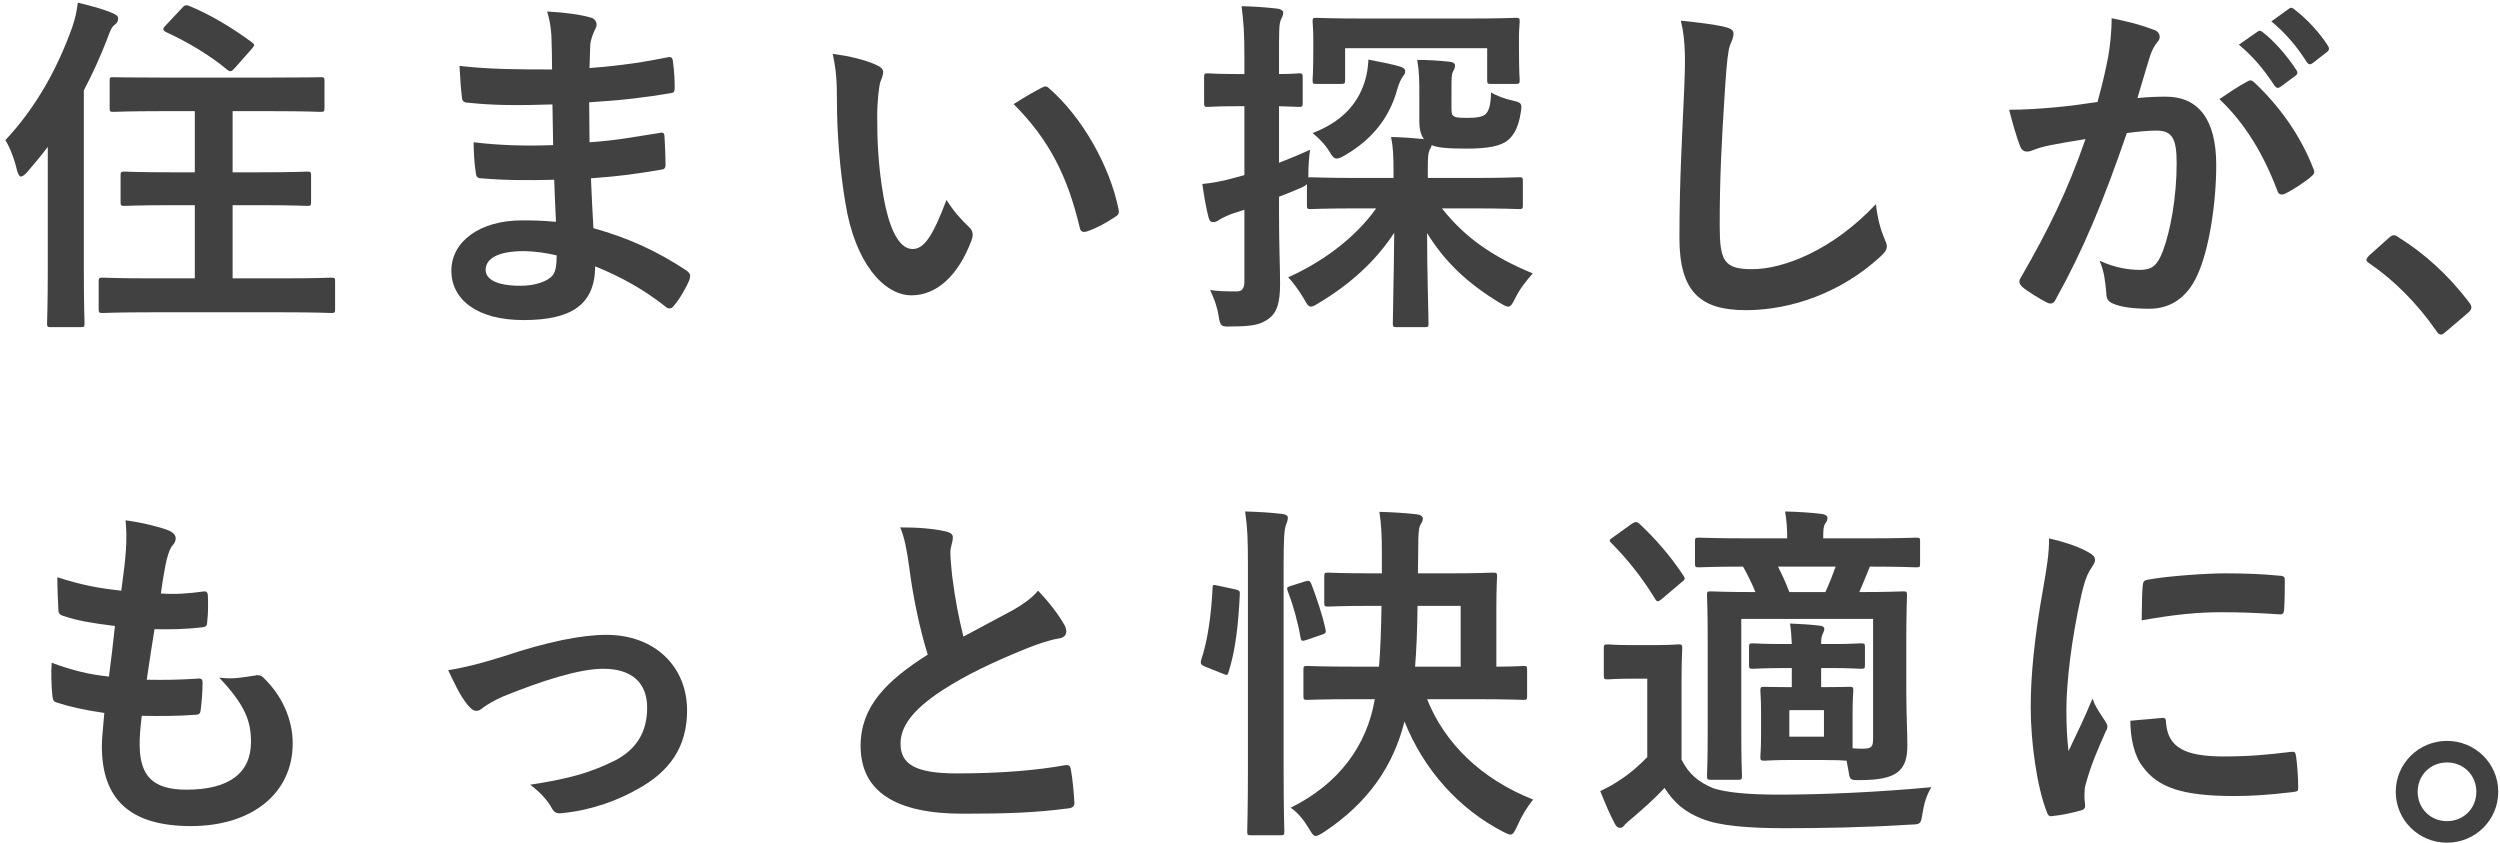
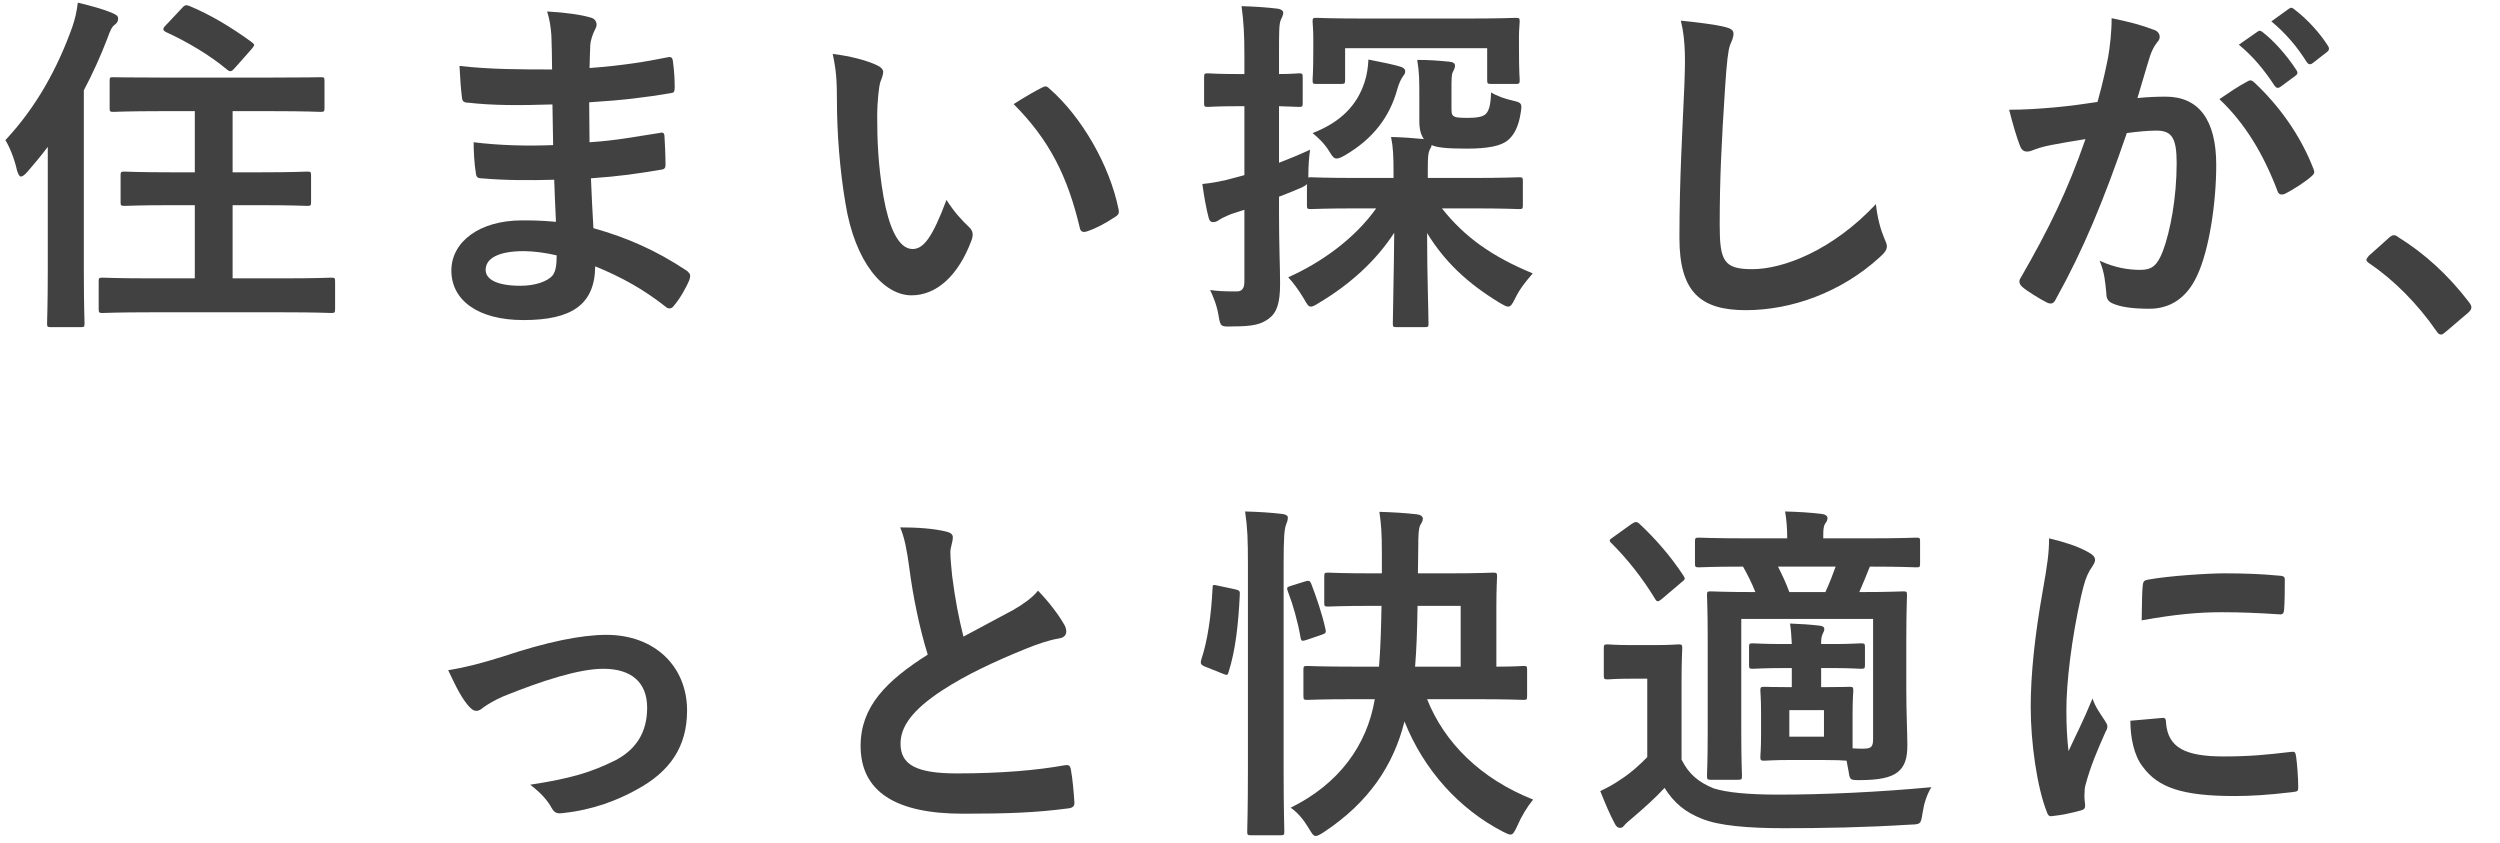
<svg xmlns="http://www.w3.org/2000/svg" width="178" height="60" viewBox="0 0 178 60" fill="none">
  <path d="M20.11 22.235H10.8C8.334 22.235 7.453 22.285 7.302 22.285C7.051 22.285 7.026 22.26 7.026 21.983V20.045C7.026 19.794 7.051 19.769 7.302 19.769C7.453 19.769 8.334 19.819 10.8 19.819H13.87V14.609H12.184C9.844 14.609 9.039 14.659 8.888 14.659C8.611 14.659 8.586 14.634 8.586 14.383V12.495C8.586 12.243 8.611 12.218 8.888 12.218C9.039 12.218 9.844 12.268 12.184 12.268H13.87V7.914H11.504C9.064 7.914 8.233 7.965 8.082 7.965C7.831 7.965 7.806 7.94 7.806 7.688V5.775C7.806 5.498 7.831 5.498 8.082 5.498C8.233 5.498 9.064 5.523 11.504 5.523H19.38C21.796 5.523 22.651 5.498 22.802 5.498C23.079 5.498 23.104 5.498 23.104 5.775V7.688C23.104 7.94 23.079 7.965 22.802 7.965C22.651 7.965 21.796 7.914 19.38 7.914H16.562V12.268H18.55C20.915 12.268 21.72 12.218 21.871 12.218C22.123 12.218 22.148 12.243 22.148 12.495V14.383C22.148 14.634 22.123 14.659 21.871 14.659C21.72 14.659 20.915 14.609 18.55 14.609H16.562V19.819H20.11C22.576 19.819 23.431 19.769 23.582 19.769C23.834 19.769 23.859 19.794 23.859 20.045V21.983C23.859 22.26 23.834 22.285 23.582 22.285C23.431 22.285 22.576 22.235 20.11 22.235ZM3.402 19.19V10.456C2.949 11.06 2.446 11.664 1.943 12.243C1.742 12.47 1.591 12.57 1.49 12.57C1.389 12.57 1.314 12.445 1.213 12.143C1.037 11.337 0.685 10.456 0.383 9.978C2.572 7.638 4.082 4.894 5.138 1.95C5.34 1.371 5.466 0.817 5.541 0.188C6.447 0.414 7.277 0.616 8.032 0.943C8.309 1.069 8.409 1.144 8.409 1.32C8.409 1.496 8.359 1.622 8.158 1.773C7.982 1.899 7.856 2.126 7.629 2.78C7.151 4.013 6.598 5.247 5.969 6.429V19.19C5.969 21.656 6.019 22.889 6.019 23.015C6.019 23.267 5.994 23.292 5.767 23.292H3.604C3.377 23.292 3.352 23.267 3.352 23.015C3.352 22.864 3.402 21.656 3.402 19.19ZM11.806 1.799L12.989 0.54C13.165 0.339 13.291 0.339 13.517 0.439C14.977 1.043 16.486 1.95 17.895 2.981C18.021 3.082 18.097 3.132 18.097 3.208C18.097 3.258 18.021 3.359 17.921 3.485L16.738 4.819C16.486 5.121 16.386 5.121 16.184 4.97C14.926 3.913 13.291 2.956 11.806 2.277C11.681 2.201 11.63 2.151 11.63 2.075C11.63 2 11.681 1.924 11.806 1.799Z" fill="#414141" />
  <path d="M39.585 15.792C39.535 14.685 39.484 13.653 39.459 12.797C37.723 12.847 36.012 12.847 34.276 12.696C33.999 12.696 33.898 12.596 33.873 12.268C33.773 11.715 33.722 10.708 33.722 10.129C35.584 10.356 37.497 10.406 39.384 10.331C39.359 9.374 39.359 8.393 39.334 7.436C36.918 7.512 35.106 7.512 33.32 7.31C33.043 7.31 32.917 7.21 32.892 6.958C32.817 6.329 32.766 5.725 32.716 4.693C34.905 4.945 37.094 4.945 39.308 4.945C39.308 4.013 39.283 3.359 39.258 2.503C39.208 1.924 39.157 1.471 38.956 0.817C40.29 0.892 41.372 1.043 42.127 1.27C42.428 1.371 42.579 1.723 42.403 2.025C42.227 2.377 42.051 2.805 42.026 3.233C42.001 3.736 42.001 4.089 41.975 4.844C44.316 4.668 46.001 4.391 47.486 4.089C47.788 4.013 47.889 4.089 47.914 4.391C48.014 5.096 48.039 5.775 48.039 6.228C48.039 6.555 47.964 6.606 47.763 6.631C45.976 6.933 44.366 7.134 41.95 7.285C41.95 8.292 41.975 9.223 41.975 10.129C43.888 10.003 45.096 9.752 46.907 9.475C47.209 9.399 47.285 9.45 47.31 9.676C47.335 10.154 47.385 10.985 47.385 11.74C47.385 11.992 47.285 12.067 47.008 12.092C45.347 12.369 44.19 12.545 42.076 12.696C42.127 13.854 42.177 15.087 42.252 16.245C44.668 16.925 46.731 17.831 48.92 19.29C49.172 19.517 49.172 19.592 49.096 19.894C48.92 20.373 48.392 21.304 47.989 21.757C47.889 21.908 47.788 21.958 47.662 21.958C47.587 21.958 47.486 21.933 47.385 21.832C45.85 20.624 44.29 19.743 42.378 18.963C42.353 21.681 40.717 22.789 37.27 22.789C33.999 22.789 32.137 21.354 32.137 19.265C32.137 17.227 34.125 15.691 37.17 15.691C37.799 15.691 38.403 15.691 39.585 15.792ZM39.635 18.183C38.906 18.007 38 17.881 37.295 17.881C35.459 17.881 34.578 18.41 34.578 19.215C34.578 19.869 35.333 20.347 37.069 20.347C38.075 20.347 39.006 20.045 39.359 19.592C39.56 19.316 39.635 18.888 39.635 18.183Z" fill="#414141" />
  <path d="M59.287 3.837C60.495 3.988 61.728 4.29 62.483 4.668C62.709 4.768 62.885 4.945 62.885 5.121C62.885 5.272 62.81 5.523 62.684 5.825C62.583 6.127 62.457 7.21 62.457 8.292C62.457 9.903 62.508 11.715 62.91 14.03C63.263 16.018 63.917 17.73 64.974 17.73C65.779 17.73 66.408 16.849 67.389 14.232C67.943 15.113 68.496 15.691 68.999 16.169C69.301 16.446 69.301 16.748 69.176 17.101C68.219 19.668 66.659 21.027 64.898 21.027C62.935 21.027 60.872 18.712 60.193 14.458C59.79 12.067 59.589 9.45 59.589 7.134C59.589 5.75 59.538 4.995 59.287 3.837ZM72.17 7.411C73.126 6.807 73.755 6.455 74.158 6.253C74.258 6.203 74.359 6.153 74.434 6.153C74.535 6.153 74.611 6.203 74.711 6.304C77.001 8.292 79.014 11.765 79.643 14.911C79.718 15.238 79.567 15.339 79.366 15.465C78.712 15.893 78.083 16.245 77.403 16.471C77.102 16.572 76.925 16.497 76.875 16.195C76.02 12.596 74.736 9.978 72.17 7.411Z" fill="#414141" />
  <path d="M97.986 14.836H96.753C94.312 14.836 93.482 14.886 93.331 14.886C93.079 14.886 93.054 14.861 93.054 14.609V13.099C92.979 13.2 92.878 13.25 92.677 13.351C92.148 13.577 91.62 13.804 91.066 14.005V15.163C91.066 17.579 91.142 18.938 91.142 20.196C91.142 21.581 90.915 22.26 90.337 22.688C89.783 23.091 89.255 23.242 87.72 23.242C86.94 23.267 86.89 23.267 86.764 22.487C86.638 21.706 86.361 21.077 86.16 20.649C86.713 20.725 87.141 20.75 88.047 20.75C88.399 20.75 88.601 20.574 88.601 20.045V14.936L87.67 15.238C87.217 15.415 86.94 15.566 86.789 15.666C86.663 15.767 86.512 15.817 86.361 15.817C86.21 15.817 86.109 15.716 86.059 15.515C85.883 14.861 85.732 14.005 85.606 13.099C86.336 13.024 87.066 12.898 87.946 12.646L88.601 12.47V7.562H88.173C86.613 7.562 86.16 7.612 86.009 7.612C85.757 7.612 85.732 7.587 85.732 7.335V5.498C85.732 5.247 85.757 5.221 86.009 5.221C86.16 5.221 86.613 5.272 88.173 5.272H88.601V4.013C88.601 2.403 88.55 1.597 88.399 0.439C89.305 0.465 90.11 0.515 90.966 0.616C91.192 0.641 91.368 0.767 91.368 0.892C91.368 1.094 91.268 1.245 91.192 1.421C91.066 1.723 91.066 2.252 91.066 3.963V5.272C91.972 5.272 92.325 5.221 92.475 5.221C92.727 5.221 92.752 5.247 92.752 5.498V7.335C92.752 7.587 92.727 7.612 92.475 7.612C92.325 7.612 91.972 7.587 91.066 7.562V11.589C91.721 11.337 92.526 11.01 93.281 10.658C93.205 11.086 93.155 11.841 93.155 12.47V12.646C93.205 12.621 93.255 12.621 93.331 12.621C93.482 12.621 94.312 12.671 96.753 12.671H99.219V12.243C99.219 11.161 99.194 10.482 99.043 9.752C99.923 9.777 100.603 9.827 101.383 9.903C101.182 9.626 101.056 9.248 101.056 8.619V6.933C101.056 5.7 101.056 5.146 100.905 4.265C101.785 4.265 102.414 4.315 103.169 4.391C103.471 4.416 103.597 4.517 103.597 4.668C103.597 4.844 103.522 4.97 103.446 5.121C103.345 5.297 103.345 5.599 103.345 6.505V7.537C103.345 8.015 103.345 8.141 103.471 8.242C103.597 8.367 103.849 8.393 104.528 8.393C105.132 8.393 105.585 8.317 105.786 8.116C106.013 7.889 106.138 7.487 106.164 6.58C106.566 6.832 107.22 7.059 107.698 7.159C108.353 7.31 108.378 7.361 108.277 8.015C108.126 9.022 107.799 9.601 107.397 9.953C106.893 10.406 105.912 10.582 104.427 10.582C103.018 10.582 102.314 10.507 101.936 10.331C101.911 10.456 101.861 10.557 101.785 10.683C101.685 10.909 101.66 11.211 101.66 11.966V12.671H104.704C107.12 12.671 107.975 12.621 108.151 12.621C108.403 12.621 108.428 12.646 108.428 12.898V14.609C108.428 14.861 108.403 14.886 108.151 14.886C107.975 14.886 107.12 14.836 104.704 14.836H102.666C104.276 16.874 106.214 18.259 109.133 19.467C108.629 20.045 108.202 20.574 107.875 21.253C107.673 21.656 107.573 21.832 107.371 21.832C107.246 21.832 107.069 21.732 106.767 21.555C104.453 20.146 102.867 18.636 101.609 16.597C101.609 19.517 101.71 22.311 101.71 23.04C101.71 23.267 101.685 23.292 101.433 23.292H99.445C99.194 23.292 99.169 23.267 99.169 23.04C99.169 22.311 99.244 19.567 99.269 16.572C97.961 18.586 96.124 20.247 93.885 21.581C93.608 21.757 93.457 21.832 93.331 21.832C93.155 21.832 93.054 21.656 92.828 21.253C92.45 20.624 92.073 20.121 91.721 19.743C94.036 18.712 96.426 17.025 97.986 14.836ZM97.156 1.32H104.478C106.918 1.32 107.774 1.27 107.925 1.27C108.177 1.27 108.202 1.295 108.202 1.547C108.202 1.698 108.151 2.075 108.151 2.579V3.384C108.151 5.221 108.202 5.549 108.202 5.674C108.202 5.951 108.177 5.976 107.925 5.976H106.164C105.912 5.976 105.887 5.951 105.887 5.674V3.434H95.772V5.674C95.772 5.951 95.747 5.976 95.47 5.976H93.709C93.482 5.976 93.457 5.951 93.457 5.674C93.457 5.549 93.507 5.221 93.507 3.384V2.755C93.507 2.075 93.457 1.698 93.457 1.547C93.457 1.295 93.482 1.27 93.709 1.27C93.885 1.27 94.74 1.32 97.156 1.32ZM97.432 4.24C98.464 4.441 99.194 4.592 99.697 4.743C99.898 4.794 100.049 4.919 100.049 5.045C100.049 5.196 100.024 5.272 99.898 5.423C99.747 5.624 99.571 6.027 99.496 6.329C98.942 8.342 97.76 9.877 95.797 11.035C95.495 11.211 95.319 11.287 95.168 11.287C94.966 11.287 94.866 11.136 94.665 10.809C94.287 10.205 93.91 9.852 93.457 9.475C95.47 8.695 96.627 7.487 97.156 5.851C97.332 5.322 97.407 4.768 97.432 4.24Z" fill="#414141" />
  <path d="M119.676 1.471C120.833 1.597 122.041 1.723 122.821 1.924C123.249 2.025 123.425 2.151 123.425 2.403C123.425 2.679 123.274 2.981 123.173 3.233C123.047 3.585 122.947 4.366 122.821 6.304C122.569 10.18 122.443 12.747 122.443 16.044C122.443 18.586 122.745 19.165 124.758 19.165C126.998 19.165 130.495 17.805 133.565 14.534C133.666 15.49 133.892 16.32 134.144 16.925C134.269 17.201 134.345 17.378 134.345 17.529C134.345 17.755 134.244 17.956 133.842 18.309C131.124 20.8 127.576 22.084 124.305 22.084C121.085 22.084 119.575 20.8 119.575 16.95C119.575 12.722 119.801 9.097 119.927 6.077C119.978 4.592 120.053 2.981 119.676 1.471Z" fill="#414141" />
  <path d="M159.406 3.183L160.74 2.252C160.866 2.151 160.966 2.176 161.117 2.302C161.897 2.906 162.803 3.913 163.508 4.995C163.608 5.146 163.608 5.272 163.432 5.398L162.375 6.178C162.199 6.304 162.073 6.278 161.948 6.102C161.193 4.945 160.388 3.988 159.406 3.183ZM161.721 1.522L162.979 0.616C163.13 0.515 163.206 0.54 163.357 0.666C164.288 1.371 165.194 2.377 165.747 3.258C165.848 3.409 165.873 3.56 165.672 3.711L164.665 4.492C164.464 4.643 164.338 4.567 164.237 4.416C163.558 3.334 162.753 2.377 161.721 1.522ZM149.341 7.26C149.744 5.825 149.92 4.945 150.096 4.089C150.222 3.334 150.348 2.352 150.348 1.295C151.656 1.572 152.361 1.748 153.367 2.126C153.619 2.201 153.77 2.403 153.77 2.629C153.77 2.755 153.72 2.881 153.594 3.007C153.342 3.334 153.216 3.611 153.091 3.963C152.764 4.995 152.512 5.926 152.185 6.983C152.864 6.908 153.619 6.882 154.198 6.882C156.538 6.882 157.796 8.518 157.796 11.74C157.796 14.458 157.293 17.805 156.437 19.618C155.707 21.228 154.5 21.983 153.04 21.983C151.833 21.983 150.977 21.858 150.423 21.606C150.122 21.48 149.971 21.279 149.971 20.901C149.895 20.096 149.845 19.391 149.492 18.561C150.625 19.089 151.606 19.215 152.386 19.215C153.216 19.215 153.594 18.913 153.996 17.881C154.525 16.471 154.978 14.081 154.978 11.614C154.978 9.852 154.651 9.299 153.544 9.299C152.94 9.299 152.16 9.374 151.43 9.475C149.769 14.307 148.335 17.78 146.372 21.304C146.221 21.631 146.02 21.681 145.718 21.53C145.265 21.304 144.284 20.7 143.982 20.423C143.856 20.297 143.781 20.196 143.781 20.045C143.781 19.97 143.806 19.869 143.881 19.769C145.894 16.27 147.203 13.602 148.486 9.903C147.505 10.054 146.699 10.205 146.02 10.331C145.366 10.456 144.963 10.607 144.636 10.733C144.284 10.859 143.982 10.809 143.831 10.406C143.605 9.827 143.328 8.921 143.051 7.814C144.158 7.814 145.265 7.738 146.372 7.638C147.429 7.537 148.36 7.411 149.341 7.26ZM158.022 7.059C158.651 6.631 159.381 6.127 160.06 5.775C160.237 5.674 160.362 5.725 160.539 5.901C162.25 7.512 163.784 9.601 164.715 12.017C164.816 12.243 164.791 12.369 164.615 12.52C164.187 12.923 163.231 13.527 162.728 13.779C162.476 13.904 162.224 13.879 162.149 13.577C161.142 10.934 159.834 8.77 158.022 7.059Z" fill="#414141" />
  <path d="M168.664 18.208L170.073 16.95C170.249 16.774 170.375 16.748 170.45 16.748C170.526 16.748 170.627 16.774 170.777 16.899C172.639 18.057 174.3 19.567 175.785 21.505C175.936 21.706 175.961 21.782 175.961 21.883C175.961 22.009 175.911 22.109 175.709 22.285L174.174 23.594C173.998 23.745 173.898 23.821 173.822 23.821C173.696 23.821 173.596 23.77 173.47 23.569C172.136 21.631 170.425 19.92 168.714 18.762C168.563 18.661 168.488 18.586 168.488 18.51C168.488 18.435 168.538 18.359 168.664 18.208Z" fill="#414141" />
-   <path d="M10.095 50.965C9.97 51.946 9.944 52.55 9.944 53.003C9.944 55.319 10.951 56.225 13.291 56.225C16.235 56.225 17.87 55.092 17.87 52.827C17.87 51.417 17.518 50.26 15.606 48.246C16.612 48.372 17.166 48.246 18.172 48.095C18.348 48.045 18.55 48.07 18.701 48.196C20.085 49.505 20.84 51.216 20.84 52.928C20.84 56.502 17.921 58.817 13.593 58.817C9.139 58.817 7.252 56.803 7.252 53.129C7.252 52.6 7.328 51.896 7.428 50.763C5.918 50.537 4.912 50.31 4.006 50.008C3.83 49.958 3.755 49.832 3.729 49.53C3.654 48.75 3.629 47.969 3.679 47.189C5.189 47.743 6.321 48.02 7.755 48.171C7.881 47.24 8.082 45.604 8.183 44.572C6.422 44.345 5.516 44.194 4.56 43.867C4.258 43.792 4.157 43.666 4.157 43.439C4.132 42.835 4.082 42.005 4.082 41.099C5.793 41.652 7 41.879 8.636 42.055C8.837 40.595 8.913 39.916 8.963 39.161C9.013 38.456 9.013 37.726 8.938 37.047C10.095 37.197 11.404 37.525 11.957 37.751C12.31 37.877 12.511 38.104 12.511 38.33C12.511 38.506 12.435 38.657 12.31 38.808C12.133 38.984 12.008 39.312 11.857 39.891C11.731 40.469 11.58 41.325 11.454 42.256C12.46 42.332 13.492 42.256 14.549 42.105C14.725 42.105 14.801 42.231 14.801 42.407C14.826 43.011 14.826 43.716 14.75 44.295C14.75 44.572 14.65 44.647 14.348 44.672C13.241 44.798 12.108 44.824 11.001 44.798C10.85 45.679 10.599 47.391 10.448 48.397C11.781 48.422 12.813 48.397 14.021 48.322C14.348 48.272 14.423 48.372 14.423 48.599C14.423 49.052 14.373 49.958 14.297 50.486C14.272 50.788 14.197 50.889 13.945 50.889C12.687 50.99 11.379 50.99 10.095 50.965Z" fill="#414141" />
  <path d="M31.911 47.718C33.169 47.517 34.402 47.189 35.836 46.736C38.931 45.704 41.372 45.201 43.183 45.201C46.605 45.201 48.92 47.441 48.92 50.587C48.92 53.154 47.712 54.941 45.322 56.225C44.014 56.955 42.252 57.659 40.114 57.886C39.661 57.961 39.459 57.861 39.283 57.533C39.006 57.03 38.553 56.476 37.748 55.872C40.692 55.419 42.076 54.991 43.812 54.136C45.247 53.381 46.077 52.198 46.077 50.386C46.077 48.599 44.97 47.617 42.957 47.617C41.221 47.617 38.579 48.473 35.836 49.58C35.207 49.857 34.704 50.159 34.427 50.361C34.226 50.537 34.075 50.612 33.924 50.612C33.697 50.612 33.521 50.461 33.27 50.159C32.691 49.429 32.313 48.548 31.911 47.718Z" fill="#414141" />
  <path d="M64.093 37.55C65.301 37.55 66.458 37.625 67.389 37.852C67.691 37.927 67.842 38.053 67.842 38.255C67.842 38.607 67.666 38.959 67.666 39.312C67.666 39.815 67.741 40.419 67.792 40.998C68.018 42.76 68.27 44.018 68.597 45.327C69.855 44.647 70.761 44.169 72.17 43.414C72.9 42.986 73.503 42.558 73.906 42.055C74.711 42.886 75.365 43.766 75.743 44.421C75.844 44.572 75.919 44.773 75.919 44.949C75.919 45.201 75.768 45.402 75.416 45.453C74.661 45.578 73.805 45.88 73 46.208C70.836 47.089 68.823 48.02 67.087 49.152C64.898 50.587 64.118 51.77 64.118 52.953C64.118 54.438 65.225 55.067 68.119 55.067C71.289 55.067 73.856 54.84 75.793 54.488C76.07 54.438 76.196 54.488 76.246 54.79C76.372 55.47 76.447 56.376 76.498 57.131C76.523 57.408 76.347 57.533 76.045 57.559C73.755 57.861 71.742 57.936 68.546 57.936C63.791 57.936 61.275 56.376 61.275 53.104C61.275 50.31 63.111 48.473 66.055 46.61C65.452 44.672 64.999 42.407 64.747 40.469C64.571 39.136 64.395 38.255 64.093 37.55Z" fill="#414141" />
  <path d="M97.885 49.782H96.527C94.061 49.782 93.23 49.832 93.079 49.832C92.828 49.832 92.803 49.807 92.803 49.53V47.693C92.803 47.441 92.828 47.416 93.079 47.416C93.23 47.416 94.061 47.466 96.527 47.466H98.187C98.288 46.208 98.338 44.773 98.363 43.137H97.734C95.47 43.137 94.715 43.188 94.564 43.188C94.312 43.188 94.287 43.162 94.287 42.911V41.048C94.287 40.797 94.312 40.771 94.564 40.771C94.715 40.771 95.47 40.822 97.734 40.822H98.389V39.387C98.389 37.953 98.338 37.298 98.212 36.443C99.093 36.468 99.999 36.518 100.88 36.619C101.131 36.644 101.307 36.77 101.307 36.921C101.307 37.097 101.232 37.197 101.106 37.424C101.005 37.676 100.98 38.078 100.98 38.959C100.98 39.614 100.955 40.243 100.955 40.822H103.119C105.358 40.822 106.138 40.771 106.289 40.771C106.566 40.771 106.591 40.797 106.591 41.048C106.591 41.199 106.541 41.828 106.541 43.263V47.466C107.824 47.466 108.353 47.416 108.479 47.416C108.705 47.416 108.73 47.441 108.73 47.693V49.53C108.73 49.807 108.705 49.832 108.479 49.832C108.328 49.832 107.472 49.782 105.006 49.782H101.609C102.842 52.877 105.409 55.444 109.158 56.929C108.73 57.458 108.328 58.112 108.026 58.817C107.824 59.245 107.724 59.421 107.548 59.421C107.422 59.421 107.271 59.346 107.019 59.22C103.899 57.609 101.383 54.84 99.999 51.367C99.219 54.488 97.458 57.131 94.262 59.245C93.985 59.421 93.809 59.522 93.683 59.522C93.507 59.522 93.406 59.346 93.18 58.968C92.803 58.339 92.4 57.861 91.897 57.508C95.319 55.822 97.332 53.079 97.885 49.782ZM100.754 47.466H104V43.137H100.93C100.905 44.874 100.854 46.283 100.754 47.466ZM88.852 54.79V40.218C88.852 38.431 88.827 37.625 88.651 36.417C89.607 36.443 90.463 36.493 91.293 36.593C91.544 36.619 91.695 36.719 91.695 36.845C91.695 37.021 91.645 37.172 91.57 37.349C91.444 37.676 91.394 38.305 91.394 40.142V54.765C91.394 57.609 91.444 59.044 91.444 59.194C91.444 59.446 91.419 59.471 91.167 59.471H89.079C88.827 59.471 88.802 59.446 88.802 59.194C88.802 59.044 88.852 57.609 88.852 54.79ZM86.739 41.703L87.921 41.954C88.248 42.03 88.299 42.08 88.273 42.357C88.173 44.421 87.972 46.308 87.468 47.869C87.393 48.12 87.343 48.07 87.066 47.969L85.808 47.466C85.481 47.34 85.455 47.215 85.531 46.963C85.984 45.604 86.235 43.867 86.336 41.854C86.336 41.602 86.386 41.627 86.739 41.703ZM91.947 41.703L92.903 41.401C93.18 41.325 93.255 41.325 93.356 41.552C93.734 42.533 94.136 43.716 94.363 44.748C94.438 45.025 94.413 45.1 94.086 45.201L93.054 45.553C92.727 45.654 92.652 45.679 92.601 45.402C92.4 44.245 92.073 43.087 91.695 42.105C91.595 41.828 91.62 41.803 91.947 41.703Z" fill="#414141" />
  <path d="M129.665 45.855H130.671C131.678 45.855 132.332 45.805 132.483 45.805C132.76 45.805 132.785 45.83 132.785 46.082V47.34C132.785 47.592 132.76 47.617 132.483 47.617C132.332 47.617 131.678 47.567 130.671 47.567H129.665V48.926C131.099 48.926 131.502 48.901 131.678 48.901C131.929 48.901 131.955 48.926 131.955 49.178C131.955 49.329 131.904 49.706 131.904 50.763V53.28C132.181 53.305 132.408 53.305 132.659 53.305C133.238 53.305 133.364 53.179 133.364 52.6V44.068H123.978V52.072C123.978 54.186 124.029 55.067 124.029 55.218C124.029 55.495 124.003 55.52 123.752 55.52H121.814C121.563 55.52 121.538 55.495 121.538 55.218C121.538 55.067 121.588 54.261 121.588 52.122V45.327C121.588 43.414 121.538 42.558 121.538 42.382C121.538 42.13 121.563 42.105 121.814 42.105C121.99 42.105 122.77 42.156 124.985 42.156C124.733 41.526 124.406 40.872 124.104 40.343C121.915 40.343 121.11 40.394 120.984 40.394C120.707 40.394 120.682 40.369 120.682 40.117V38.557C120.682 38.305 120.707 38.28 120.984 38.28C121.135 38.28 121.99 38.33 124.507 38.33H127.249C127.249 37.6 127.199 36.996 127.098 36.417C128.054 36.443 128.91 36.493 129.715 36.593C129.967 36.619 130.118 36.745 130.118 36.87C130.118 37.072 130.042 37.147 129.942 37.298C129.841 37.474 129.816 37.676 129.816 38.154V38.33H132.986C135.427 38.33 136.282 38.28 136.433 38.28C136.685 38.28 136.71 38.305 136.71 38.557V40.117C136.71 40.369 136.685 40.394 136.433 40.394C136.282 40.394 135.452 40.343 133.137 40.343L133.062 40.52C132.886 40.948 132.684 41.476 132.382 42.156C134.521 42.156 135.351 42.105 135.502 42.105C135.754 42.105 135.779 42.13 135.779 42.382C135.779 42.533 135.729 43.565 135.729 45.553V49.178C135.729 50.713 135.804 52.223 135.804 53.028C135.804 53.934 135.653 54.538 135.125 54.966C134.622 55.369 133.791 55.545 132.357 55.545C131.753 55.545 131.703 55.52 131.627 54.966L131.477 54.161C131.2 54.136 130.722 54.111 129.665 54.111H127.602C126.218 54.111 125.79 54.161 125.639 54.161C125.362 54.161 125.337 54.136 125.337 53.884C125.337 53.733 125.387 53.355 125.387 52.298V50.763C125.387 49.706 125.337 49.329 125.337 49.178C125.337 48.926 125.362 48.901 125.639 48.901C125.79 48.901 126.218 48.926 127.576 48.926V47.567H126.872C125.639 47.567 124.96 47.617 124.809 47.617C124.557 47.617 124.532 47.592 124.532 47.34V46.082C124.532 45.83 124.557 45.805 124.809 45.805C124.96 45.805 125.639 45.855 126.872 45.855H127.576C127.551 45.327 127.526 44.924 127.451 44.396C128.205 44.421 128.91 44.471 129.564 44.547C129.791 44.572 129.891 44.647 129.891 44.798C129.891 44.924 129.816 45.025 129.766 45.151C129.69 45.327 129.665 45.478 129.665 45.855ZM130.697 40.343H126.595C126.872 40.897 127.174 41.526 127.4 42.156H129.967C130.269 41.501 130.52 40.847 130.697 40.343ZM129.866 52.449V50.562H127.4V52.449H129.866ZM119.726 48.599V54.085C120.254 55.142 120.959 55.696 121.99 56.124C122.921 56.426 124.456 56.577 126.645 56.577C129.866 56.577 133.741 56.401 137.515 56.048C137.188 56.577 136.987 57.206 136.886 57.886C136.761 58.691 136.761 58.691 135.955 58.716C132.735 58.918 129.665 58.968 127.023 58.968C124.456 58.968 122.368 58.792 121.16 58.288C120.003 57.835 119.197 57.181 118.518 56.099C117.814 56.854 117.109 57.483 116.228 58.238C115.952 58.465 115.775 58.616 115.65 58.767C115.549 58.892 115.499 58.943 115.323 58.943C115.197 58.943 115.071 58.842 114.97 58.641C114.618 57.986 114.291 57.206 113.939 56.325C114.568 56.023 114.92 55.822 115.398 55.495C116.103 55.042 116.656 54.538 117.285 53.909V48.322H116.254C114.945 48.322 114.618 48.372 114.492 48.372C114.215 48.372 114.19 48.347 114.19 48.07V46.157C114.19 45.906 114.215 45.88 114.492 45.88C114.618 45.88 114.945 45.931 116.254 45.931H117.688C118.996 45.931 119.374 45.88 119.499 45.88C119.751 45.88 119.776 45.906 119.776 46.157C119.776 46.308 119.726 47.038 119.726 48.599ZM114.844 38.255L116.178 37.298C116.329 37.197 116.405 37.172 116.48 37.172C116.555 37.172 116.631 37.197 116.732 37.298C117.839 38.33 118.946 39.589 119.852 40.973C120.003 41.199 120.003 41.25 119.701 41.476L118.367 42.609C118.216 42.734 118.116 42.81 118.04 42.81C117.965 42.81 117.914 42.76 117.839 42.634C116.908 41.099 115.826 39.765 114.744 38.682C114.543 38.506 114.568 38.431 114.844 38.255Z" fill="#414141" />
  <path d="M145.894 38.33C147.027 38.607 147.832 38.859 148.587 39.261C149.014 39.488 149.165 39.639 149.165 39.865C149.165 40.041 149.115 40.117 148.788 40.62C148.536 41.073 148.411 41.426 148.184 42.407C147.48 45.528 147.127 48.624 147.127 50.537C147.127 51.77 147.178 52.6 147.278 53.481C147.807 52.324 148.26 51.493 148.989 49.731C149.191 50.361 149.518 50.763 149.87 51.317C149.945 51.443 150.046 51.594 150.046 51.694C150.046 51.871 149.996 51.971 149.92 52.097C149.341 53.406 148.863 54.488 148.486 55.898C148.436 56.048 148.411 56.325 148.411 56.678C148.411 56.98 148.461 57.181 148.461 57.382C148.461 57.559 148.36 57.659 148.134 57.71C147.505 57.886 146.8 58.037 146.07 58.112C145.894 58.137 145.794 58.012 145.743 57.835C145.039 56.074 144.586 52.877 144.586 50.335C144.586 48.07 144.863 45.327 145.441 42.08C145.768 40.218 145.894 39.387 145.894 38.33ZM151.682 51.317L153.971 51.115C154.173 51.09 154.223 51.216 154.223 51.493C154.374 53.23 155.582 53.859 158.324 53.859C160.211 53.859 161.444 53.733 163.13 53.532C163.382 53.507 163.432 53.532 163.482 53.859C163.558 54.387 163.633 55.369 163.633 56.023C163.633 56.325 163.633 56.35 163.206 56.401C161.495 56.602 160.287 56.678 159.104 56.678C155.38 56.678 153.644 56.074 152.562 54.589C151.933 53.783 151.682 52.5 151.682 51.317ZM152.487 44.169C152.512 42.76 152.512 42.13 152.562 41.703C152.587 41.401 152.663 41.325 152.914 41.275C154.399 40.998 157.217 40.822 158.375 40.822C159.884 40.822 161.042 40.872 162.099 40.973C162.627 40.998 162.677 41.048 162.677 41.3C162.677 42.055 162.677 42.734 162.627 43.439C162.602 43.666 162.526 43.766 162.3 43.741C160.79 43.641 159.482 43.59 158.198 43.59C156.513 43.59 154.877 43.741 152.487 44.169Z" fill="#414141" />
-   <path d="M174.227 52.751C176.24 52.751 177.875 54.362 177.875 56.376C177.875 58.389 176.24 60 174.227 60C172.214 60 170.578 58.389 170.578 56.376C170.578 54.362 172.214 52.751 174.227 52.751ZM174.227 54.287C173.044 54.287 172.138 55.193 172.138 56.376C172.138 57.559 173.044 58.465 174.227 58.465C175.409 58.465 176.315 57.559 176.315 56.376C176.315 55.193 175.409 54.287 174.227 54.287Z" fill="#414141" />
</svg>